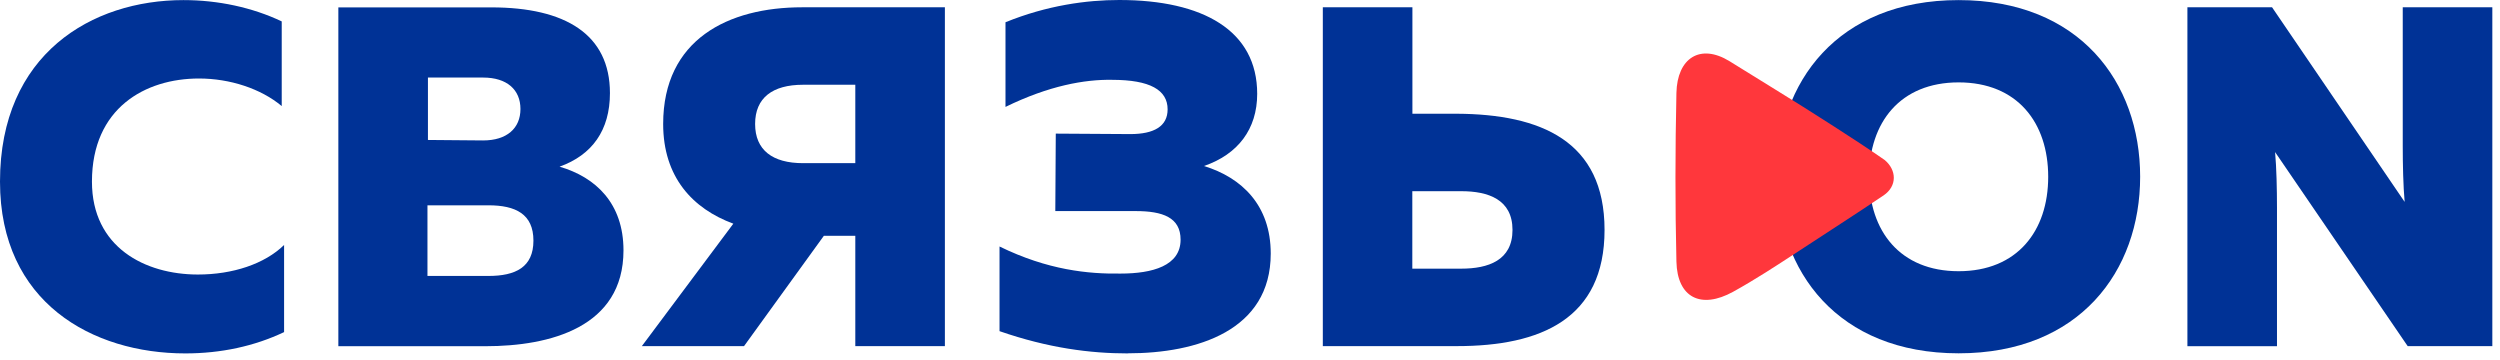
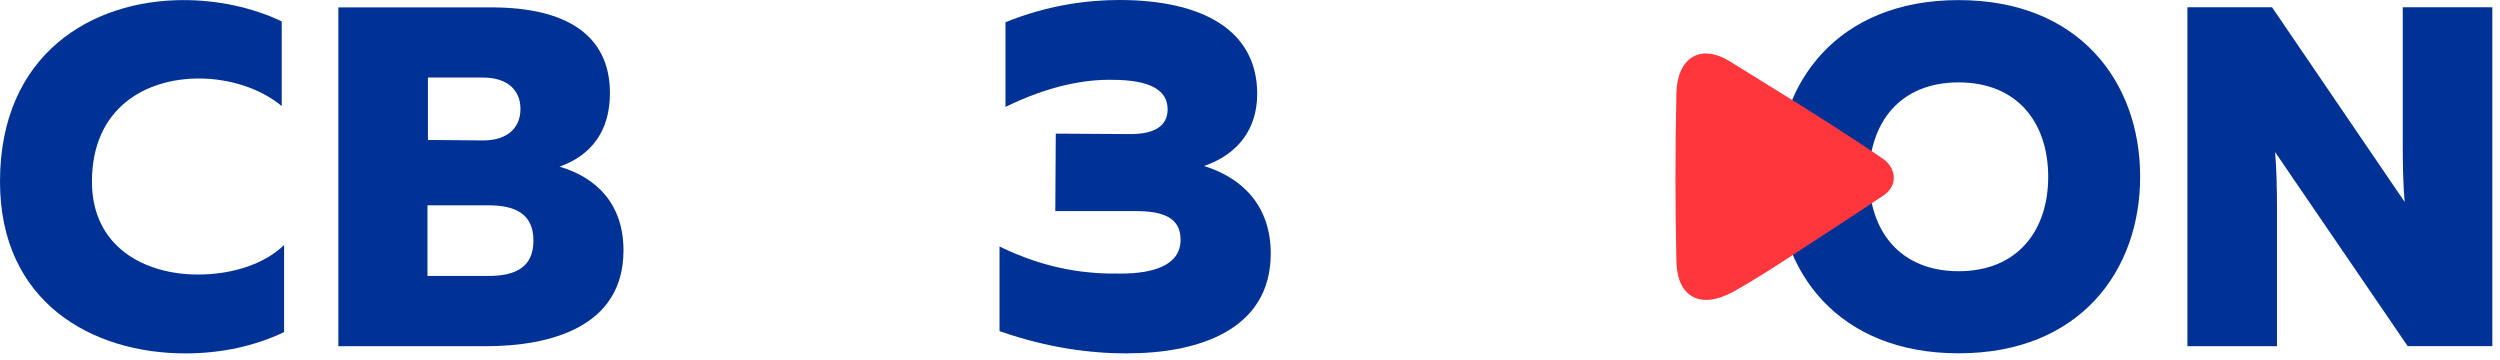
<svg xmlns="http://www.w3.org/2000/svg" width="264" height="38" viewBox="0 0 264 38" fill="none">
  <path d="M19.38 0.01C23.01 0.01 26.64 0.78 29.75 2.26V11.2C27.55 9.36 24.28 8.29 21.01 8.29C15.34 8.29 9.71 11.41 9.71 19.18C9.71 26.13 15.33 28.99 20.9 28.99C24.58 28.99 27.95 27.87 30 25.87V35.07C26.88 36.55 23.36 37.32 19.57 37.32C9.76 37.32 0 31.95 0 19.18C0 5.69 9.71 0.01 19.37 0.01H19.38Z" fill="#003296" />
  <path d="M51.89 0.78C59.71 0.78 64.41 3.64 64.41 9.83C64.41 13.77 62.52 16.37 59.09 17.6C62.92 18.72 65.84 21.48 65.84 26.44C65.84 34.57 58.07 36.56 51.27 36.56H35.73V0.78H51.88H51.89ZM51.58 21.68H45.14V29.14H51.58C54.44 29.14 56.33 28.22 56.33 25.41C56.33 22.6 54.44 21.68 51.58 21.68ZM51.02 8.19H45.19V14.78L51.02 14.83C53.52 14.83 54.96 13.55 54.96 11.51C54.96 9.47 53.53 8.19 51.02 8.19Z" fill="#003296" />
-   <path d="M67.78 36.55L77.44 23.62C73.15 22.04 70.03 18.71 70.03 13.09C70.03 4.15 76.93 0.77 84.7 0.77H99.78V36.55H90.32V24.9H87L78.57 36.55H67.79H67.78ZM84.8 17.23H90.32V8.95H84.8C81.58 8.95 79.74 10.33 79.74 13.09C79.74 15.85 81.58 17.23 84.8 17.23Z" fill="#003296" />
-   <path d="M119.09 37.32C115.15 37.32 110.71 36.76 105.55 34.97V26.03C110.66 28.53 114.95 28.94 118.33 28.89C121.7 28.89 124.67 28.07 124.67 25.31C124.67 22.96 122.78 22.29 119.92 22.29H111.44L111.49 14.11L119.36 14.16C121.86 14.16 123.3 13.34 123.3 11.55C123.3 9.51 121.46 8.43 117.42 8.43C114.56 8.38 110.78 9.04 106.18 11.29V2.35C110.58 0.56 114.77 0 118.19 0C127.03 0 132.76 3.22 132.76 9.91C132.76 13.64 130.72 16.3 127.14 17.53C131.13 18.76 134.19 21.67 134.19 26.78C134.19 34.91 126.42 37.31 119.11 37.31L119.09 37.32Z" fill="#003296" />
-   <path d="M139.69 36.55V0.77H149.15V12.01H153.85C162.69 12.06 169.44 14.87 169.44 24.28C169.44 33.69 162.69 36.55 153.85 36.55H139.69ZM149.14 28.37H154.3C157.16 28.37 159.72 27.5 159.72 24.28C159.72 21.06 157.16 20.19 154.3 20.19H149.14V28.37Z" fill="#003296" />
+   <path d="M119.09 37.32C115.15 37.32 110.71 36.76 105.55 34.97V26.03C110.66 28.53 114.95 28.94 118.33 28.89C121.7 28.89 124.67 28.07 124.67 25.31C124.67 22.96 122.78 22.29 119.92 22.29H111.44L111.49 14.11L119.36 14.16C121.86 14.16 123.3 13.34 123.3 11.55C123.3 9.51 121.46 8.43 117.42 8.43C114.56 8.38 110.78 9.04 106.18 11.29V2.35C110.58 0.56 114.77 0 118.19 0C127.03 0 132.76 3.22 132.76 9.91C132.76 13.64 130.72 16.3 127.14 17.53C131.13 18.76 134.19 21.67 134.19 26.78C134.19 34.91 126.42 37.31 119.11 37.31L119.09 37.32" fill="#003296" />
  <path d="M206.83 0.01C219.61 0.01 226 8.7 226 18.66C226 28.62 219.61 37.31 206.83 37.31C194.05 37.31 187.66 28.62 187.66 18.66C187.66 8.7 194.05 0.01 206.83 0.01ZM206.83 8.7C200.65 8.7 197.38 12.94 197.38 18.67C197.38 24.4 200.65 28.64 206.83 28.64C213.01 28.64 216.29 24.4 216.29 18.67C216.29 12.94 213.02 8.7 206.83 8.7Z" fill="#003296" />
  <path d="M230.99 36.55V0.77H239.93L253.93 21.32C253.78 19.63 253.73 17.38 253.73 15.39V0.77H263.19V36.55H254.25L240.25 16.06C240.4 17.75 240.45 20 240.45 21.94V36.56H230.99V36.55Z" fill="#003296" />
  <path d="M190.41 11.28C190.41 11.28 196.24 14.94 199.04 16.91C200.27 17.95 200.38 19.63 198.9 20.64C195.88 22.67 192.92 24.56 189.8 26.61C187.6 28.05 185.34 29.53 183.02 30.81C179.61 32.69 177.12 31.42 177.03 27.63C176.89 21.69 176.9 15.75 177.03 9.81C177.11 6.14 179.53 4.55 182.65 6.47C185.27 8.08 190.41 11.28 190.41 11.28Z" fill="#FF373C" />
</svg>